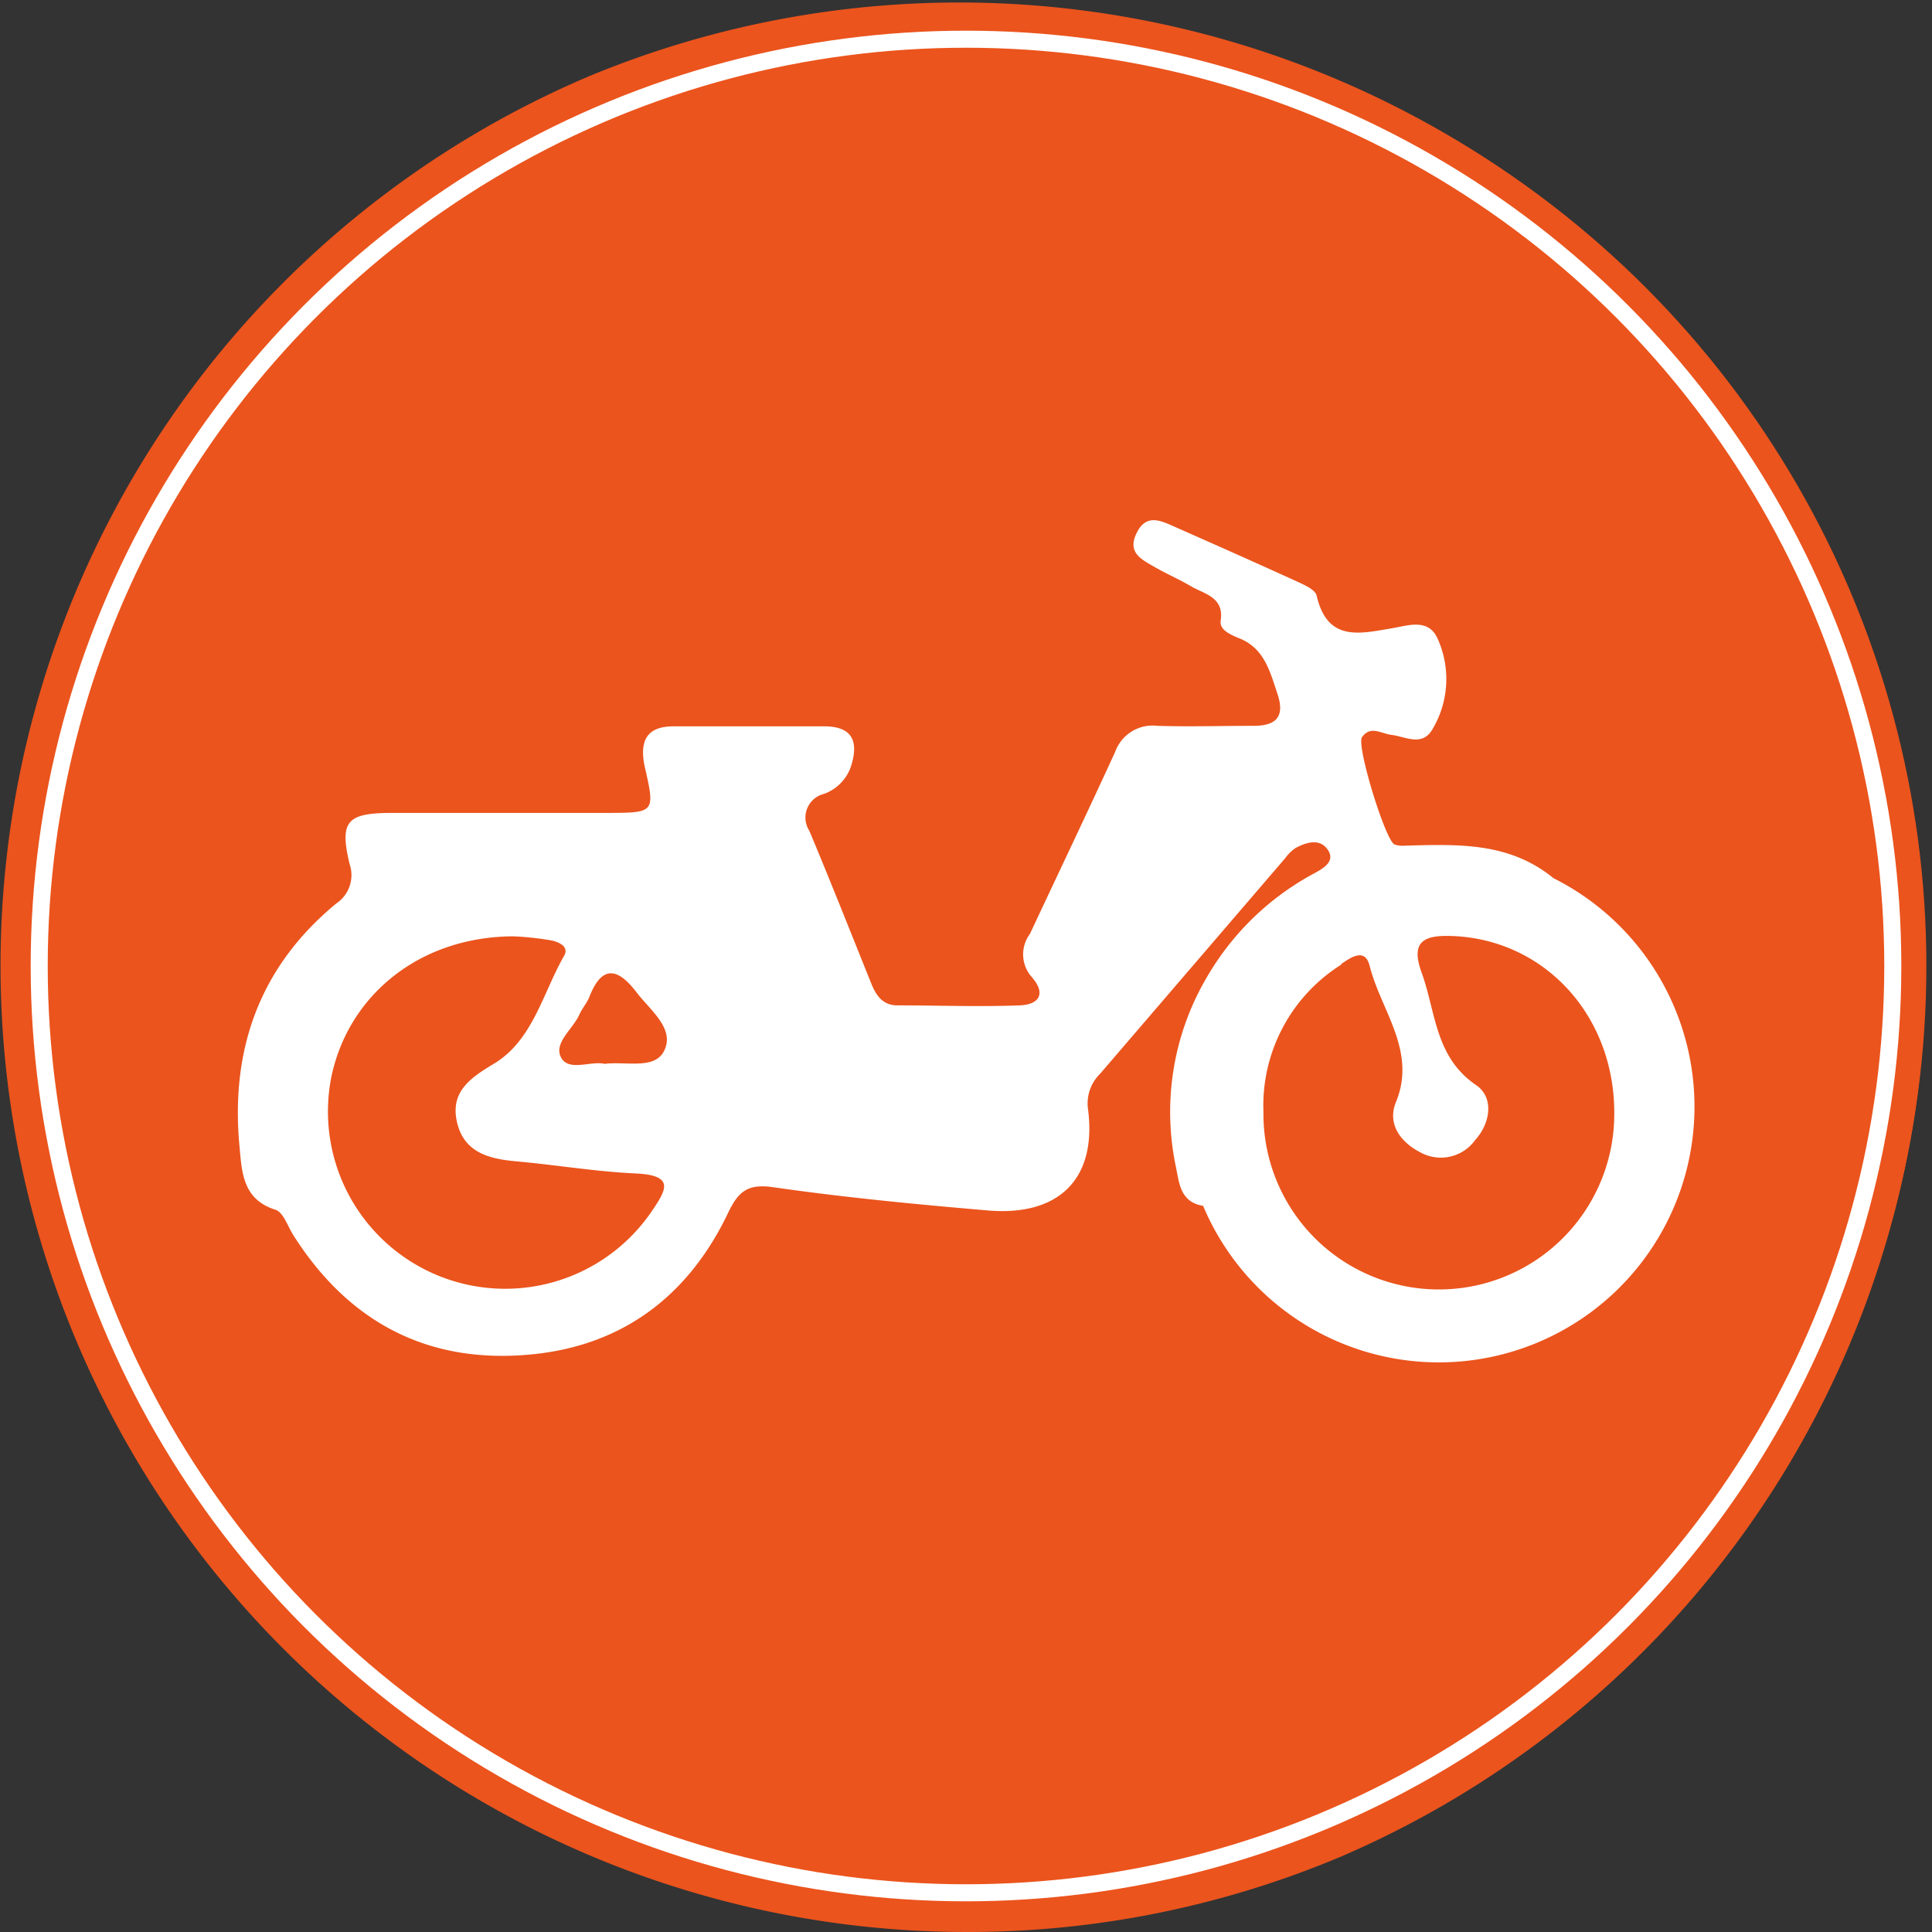
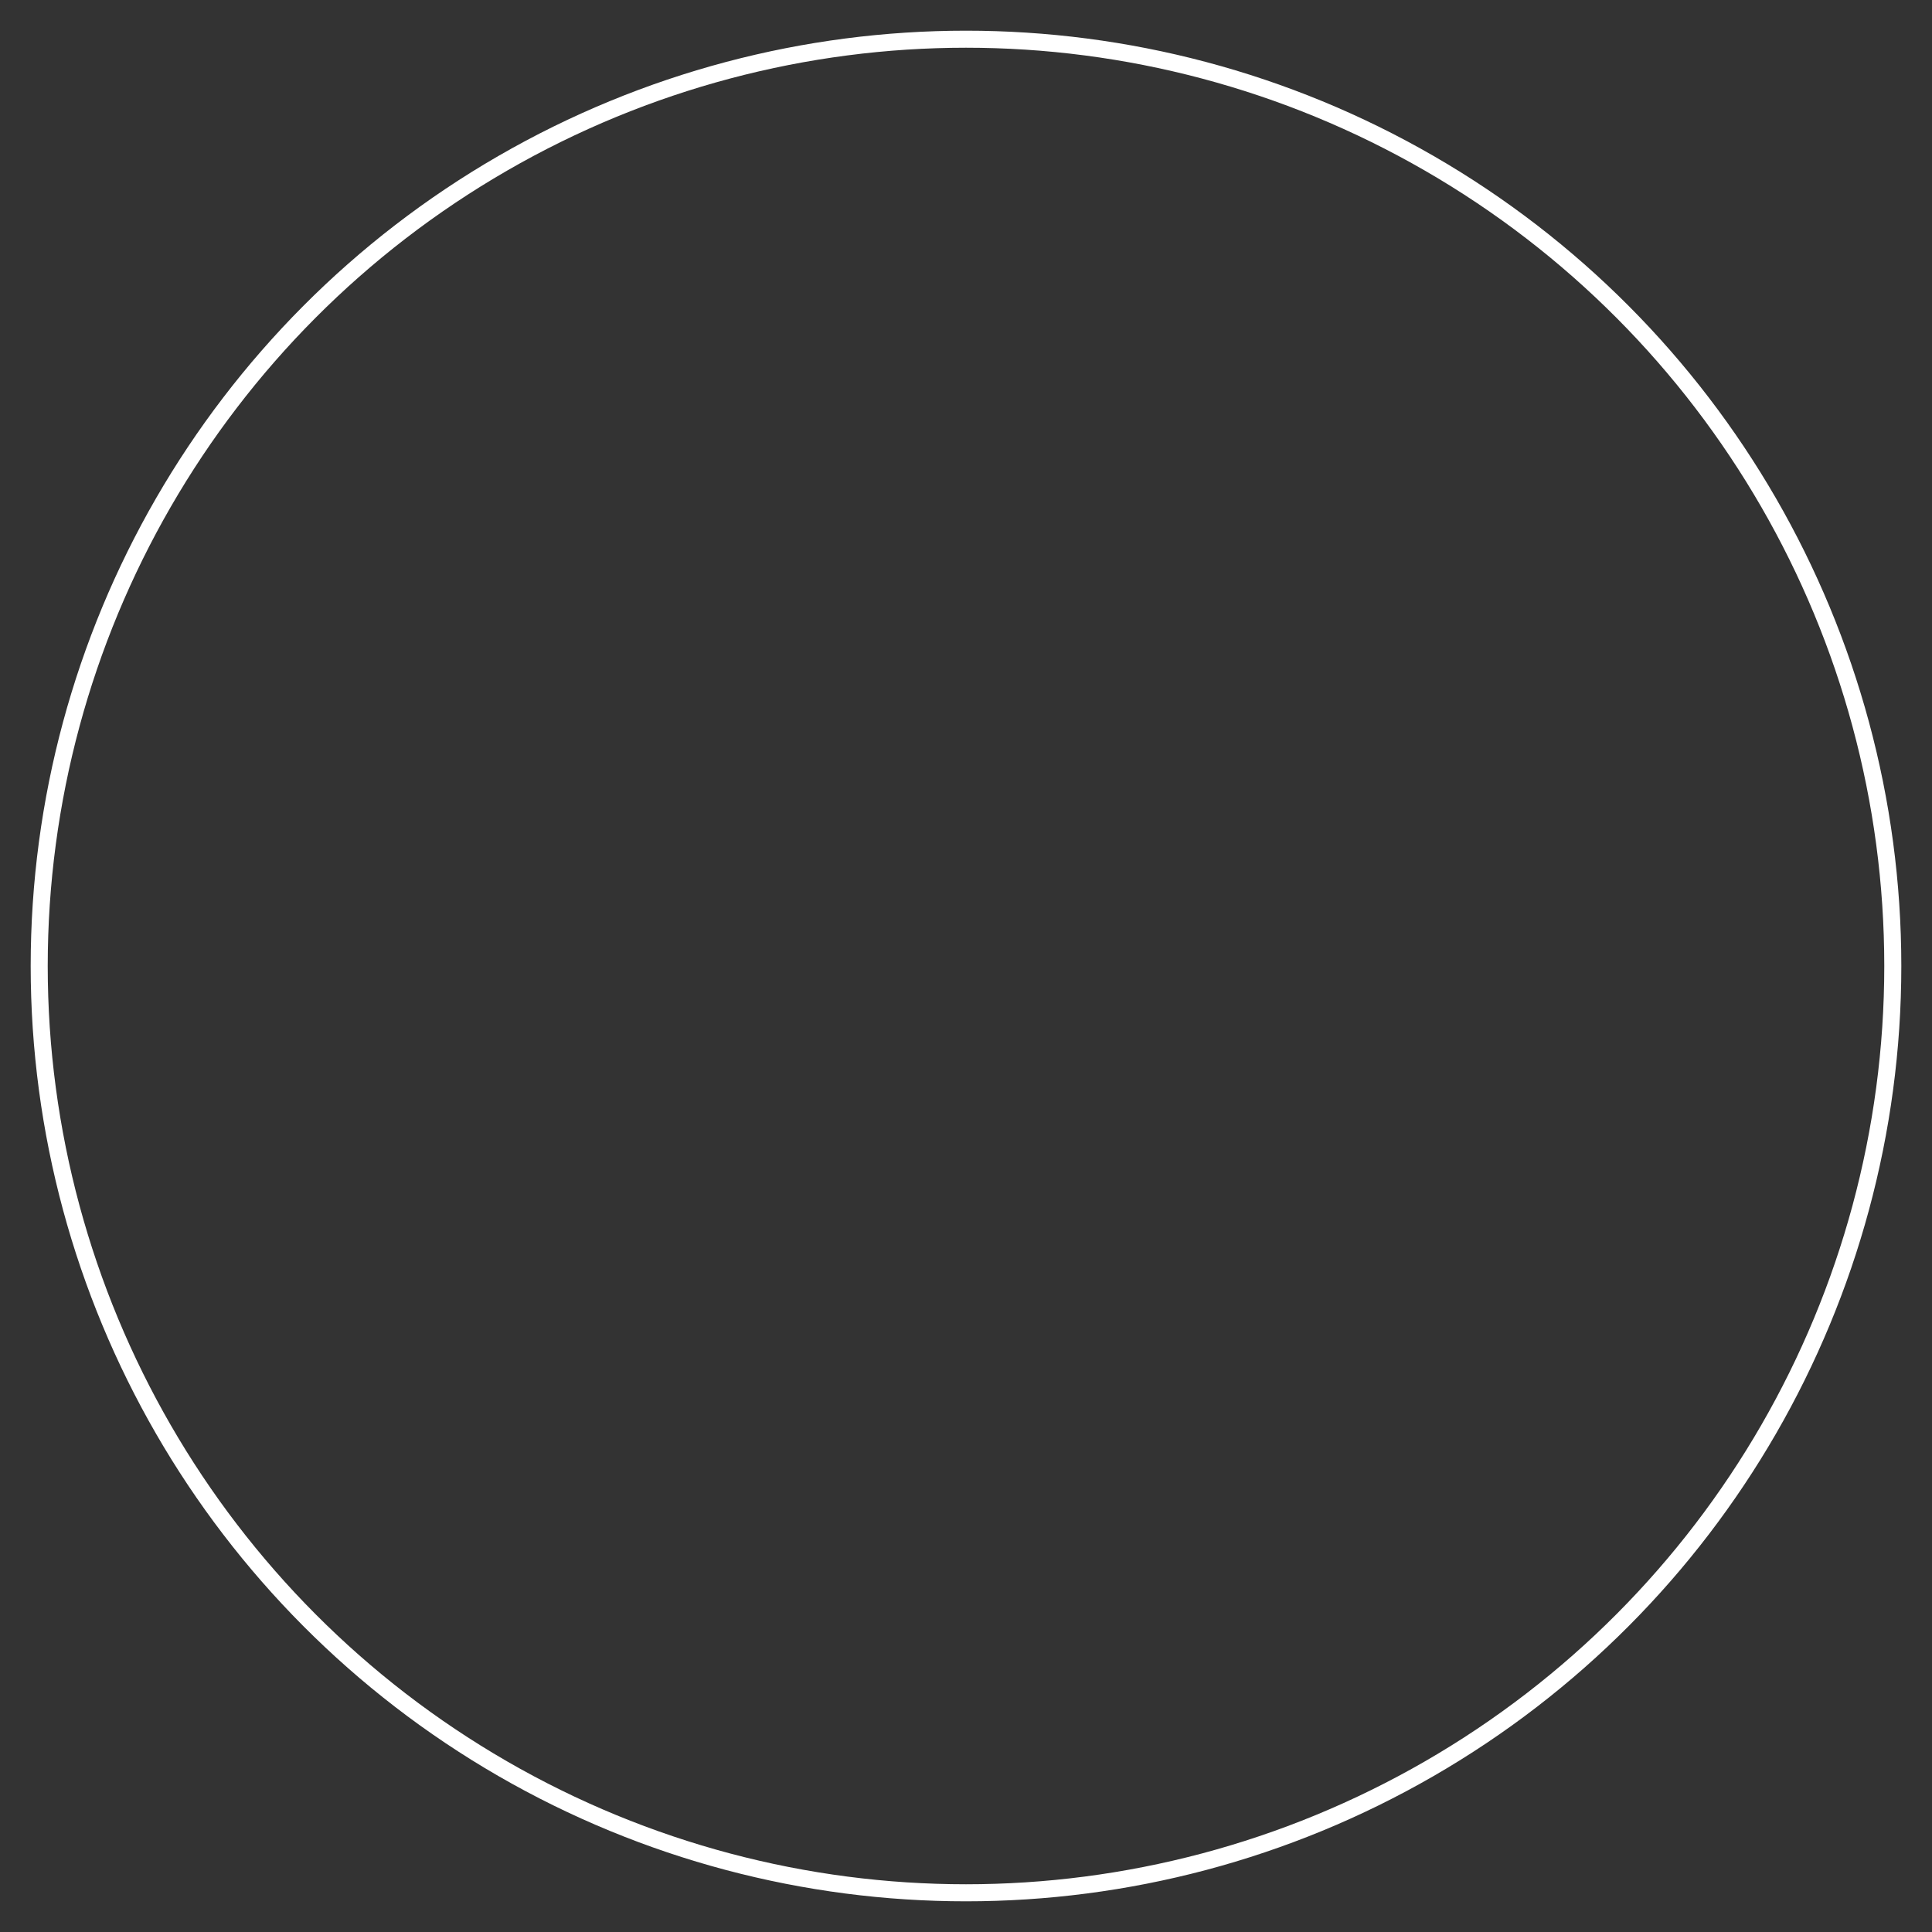
<svg xmlns="http://www.w3.org/2000/svg" viewBox="0 0 113.34 113.34">
  <rect x="0" y="0" width="113.34" height="113.34" fill="#333333" stroke="none" />
  <title>Circle-icon-motorbike</title>
  <g id="95fb2f54-e826-4ca1-b81d-86cbe9c533ee" data-name="Layer 2">
    <g id="c1438389-fc1d-4965-b117-8af61f0fb311" data-name="Layer 1">
-       <circle cx="56.67" cy="56.67" r="56.34" fill="#eb541d" />
-       <path d="M56.67,113.34A56.69,56.69,0,0,1,34.61,4.45,56.69,56.69,0,0,1,78.73,108.89,56.32,56.32,0,0,1,56.67,113.34ZM56.67.66a56,56,0,1,0,56,56A56.08,56.08,0,0,0,56.67.66Z" fill="#eb541d" />
      <circle cx="56.67" cy="56.67" r="54.37" fill="none" stroke="#fff" stroke-miterlimit="10" />
-       <path d="M91.14,51.52c-2.58-2.1-5.5-2-8.71-1.91a1.49,1.49,0,0,1-.62-.07c-.54-.23-2.25-5.81-1.91-6.29.5-.71,1.13-.21,1.72-.14.85.1,1.84.74,2.45-.39a5.75,5.75,0,0,0,.26-5.27c-.54-1.18-1.7-.76-2.63-.6-1.91.32-3.83.84-4.46-1.91-.08-.35-.73-.63-1.16-.83-2.43-1.11-4.87-2.19-7.31-3.27-.82-.37-1.59-.64-2.11.47s.3,1.5,1,1.91,1.51.76,2.24,1.19,1.93.62,1.71,2c-.08.53.54.8,1,1,1.55.57,1.88,1.95,2.33,3.29s-.07,1.87-1.36,1.88c-1.9,0-3.8.06-5.7,0a2.33,2.33,0,0,0-2.46,1.53c-1.64,3.58-3.34,7.13-5,10.68a2,2,0,0,0,.11,2.53c.87,1,.4,1.62-.71,1.66-2.39.09-4.78,0-7.17,0-.85,0-1.24-.56-1.52-1.24-1.21-3-2.39-6-3.65-9a1.43,1.43,0,0,1,.87-2.17A2.62,2.62,0,0,0,49.91,45c.46-1.42.18-2.38-1.54-2.39-3,0-5.91,0-8.86,0-1.64,0-2,.93-1.68,2.4.61,2.66.58,2.67-2.18,2.68-4.22,0-8.44,0-12.66,0-2.65,0-3.08.49-2.48,3A2,2,0,0,1,19.73,53c-4.49,3.7-6.22,8.55-5.68,14.25.14,1.49.17,3.11,2.11,3.72.47.15.73,1,1.06,1.51,3.18,5,7.74,7.49,13.68,7,5.5-.44,9.45-3.38,11.81-8.32.61-1.28,1.16-1.73,2.67-1.51,4.17.6,8.36,1,12.56,1.36s6.44-1.87,5.88-6A2.43,2.43,0,0,1,64.53,63L75.4,50.34a2.44,2.44,0,0,1,.6-.59c.65-.35,1.44-.58,1.9.11s-.3,1.1-.83,1.39a16,16,0,0,0-6.17,5.91A15.58,15.58,0,0,0,69,68.53c.18.92.27,2,1.58,2.21h0A15,15,0,1,0,91.14,51.52ZM38.2,71.11a10.4,10.4,0,0,1-18.76-7.94c1-4.77,5.13-8.17,10.56-8.24.42,0,1.33.07,2.23.22.46.07,1.19.34.87.91-1.27,2.21-1.84,5-4.17,6.37-1.4.84-2.52,1.66-2.12,3.4s1.8,2.14,3.38,2.29c2.37.21,4.73.61,7.1.72S39.06,69.84,38.2,71.11ZM39,61.56c-.51,1.23-2.22.69-3.53.85-.79-.18-2,.42-2.5-.28-.58-.88.59-1.7,1-2.57.16-.38.46-.71.61-1.09.76-1.94,1.71-1.63,2.76-.26C38.12,59.24,39.55,60.3,39,61.56Zm39.67-5c.55-.37,1.4-1,1.68.1.66,2.63,2.78,5,1.54,8-.51,1.25.24,2.33,1.43,2.94a2.48,2.48,0,0,0,3.22-.72c.91-1,1.11-2.5.06-3.22-2.43-1.65-2.36-4.29-3.2-6.6-.67-1.84.14-2.21,1.78-2.15,5.47.2,9.6,4.73,9.52,10.54a10.29,10.29,0,0,1-20.58-.19A9.77,9.77,0,0,1,78.7,56.58Z" fill="#fff" />
    </g>
  </g>
</svg>